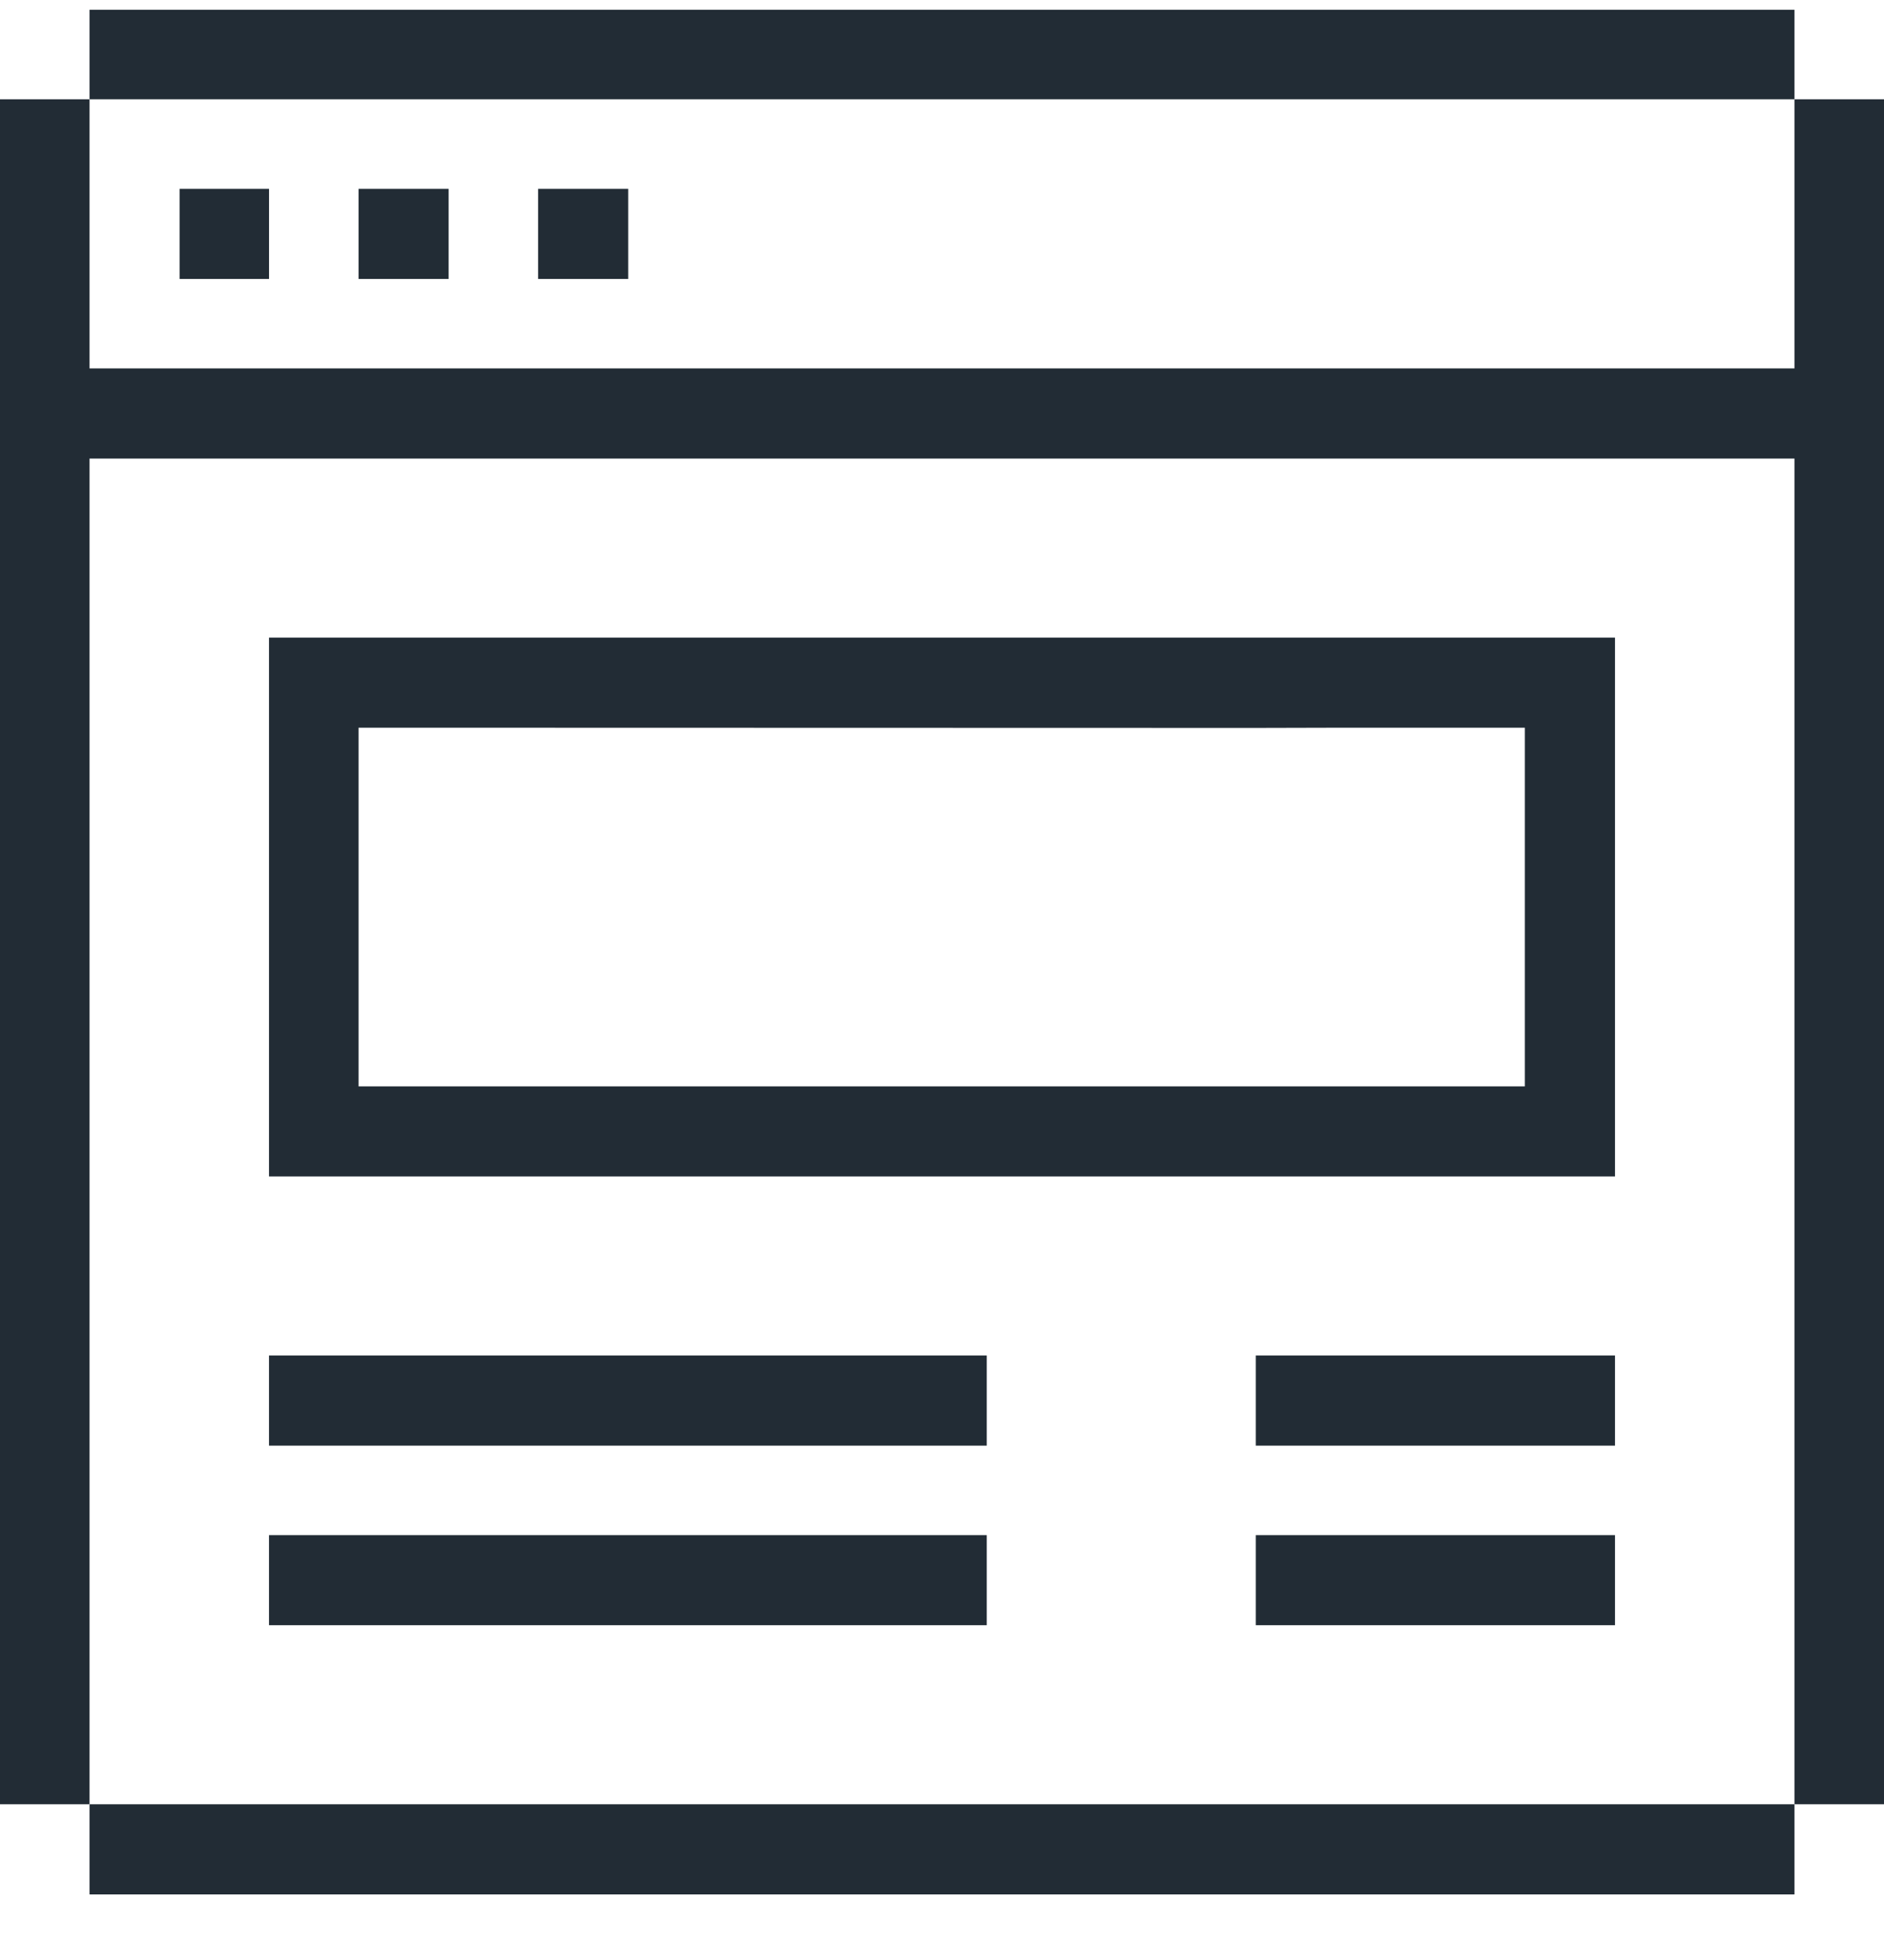
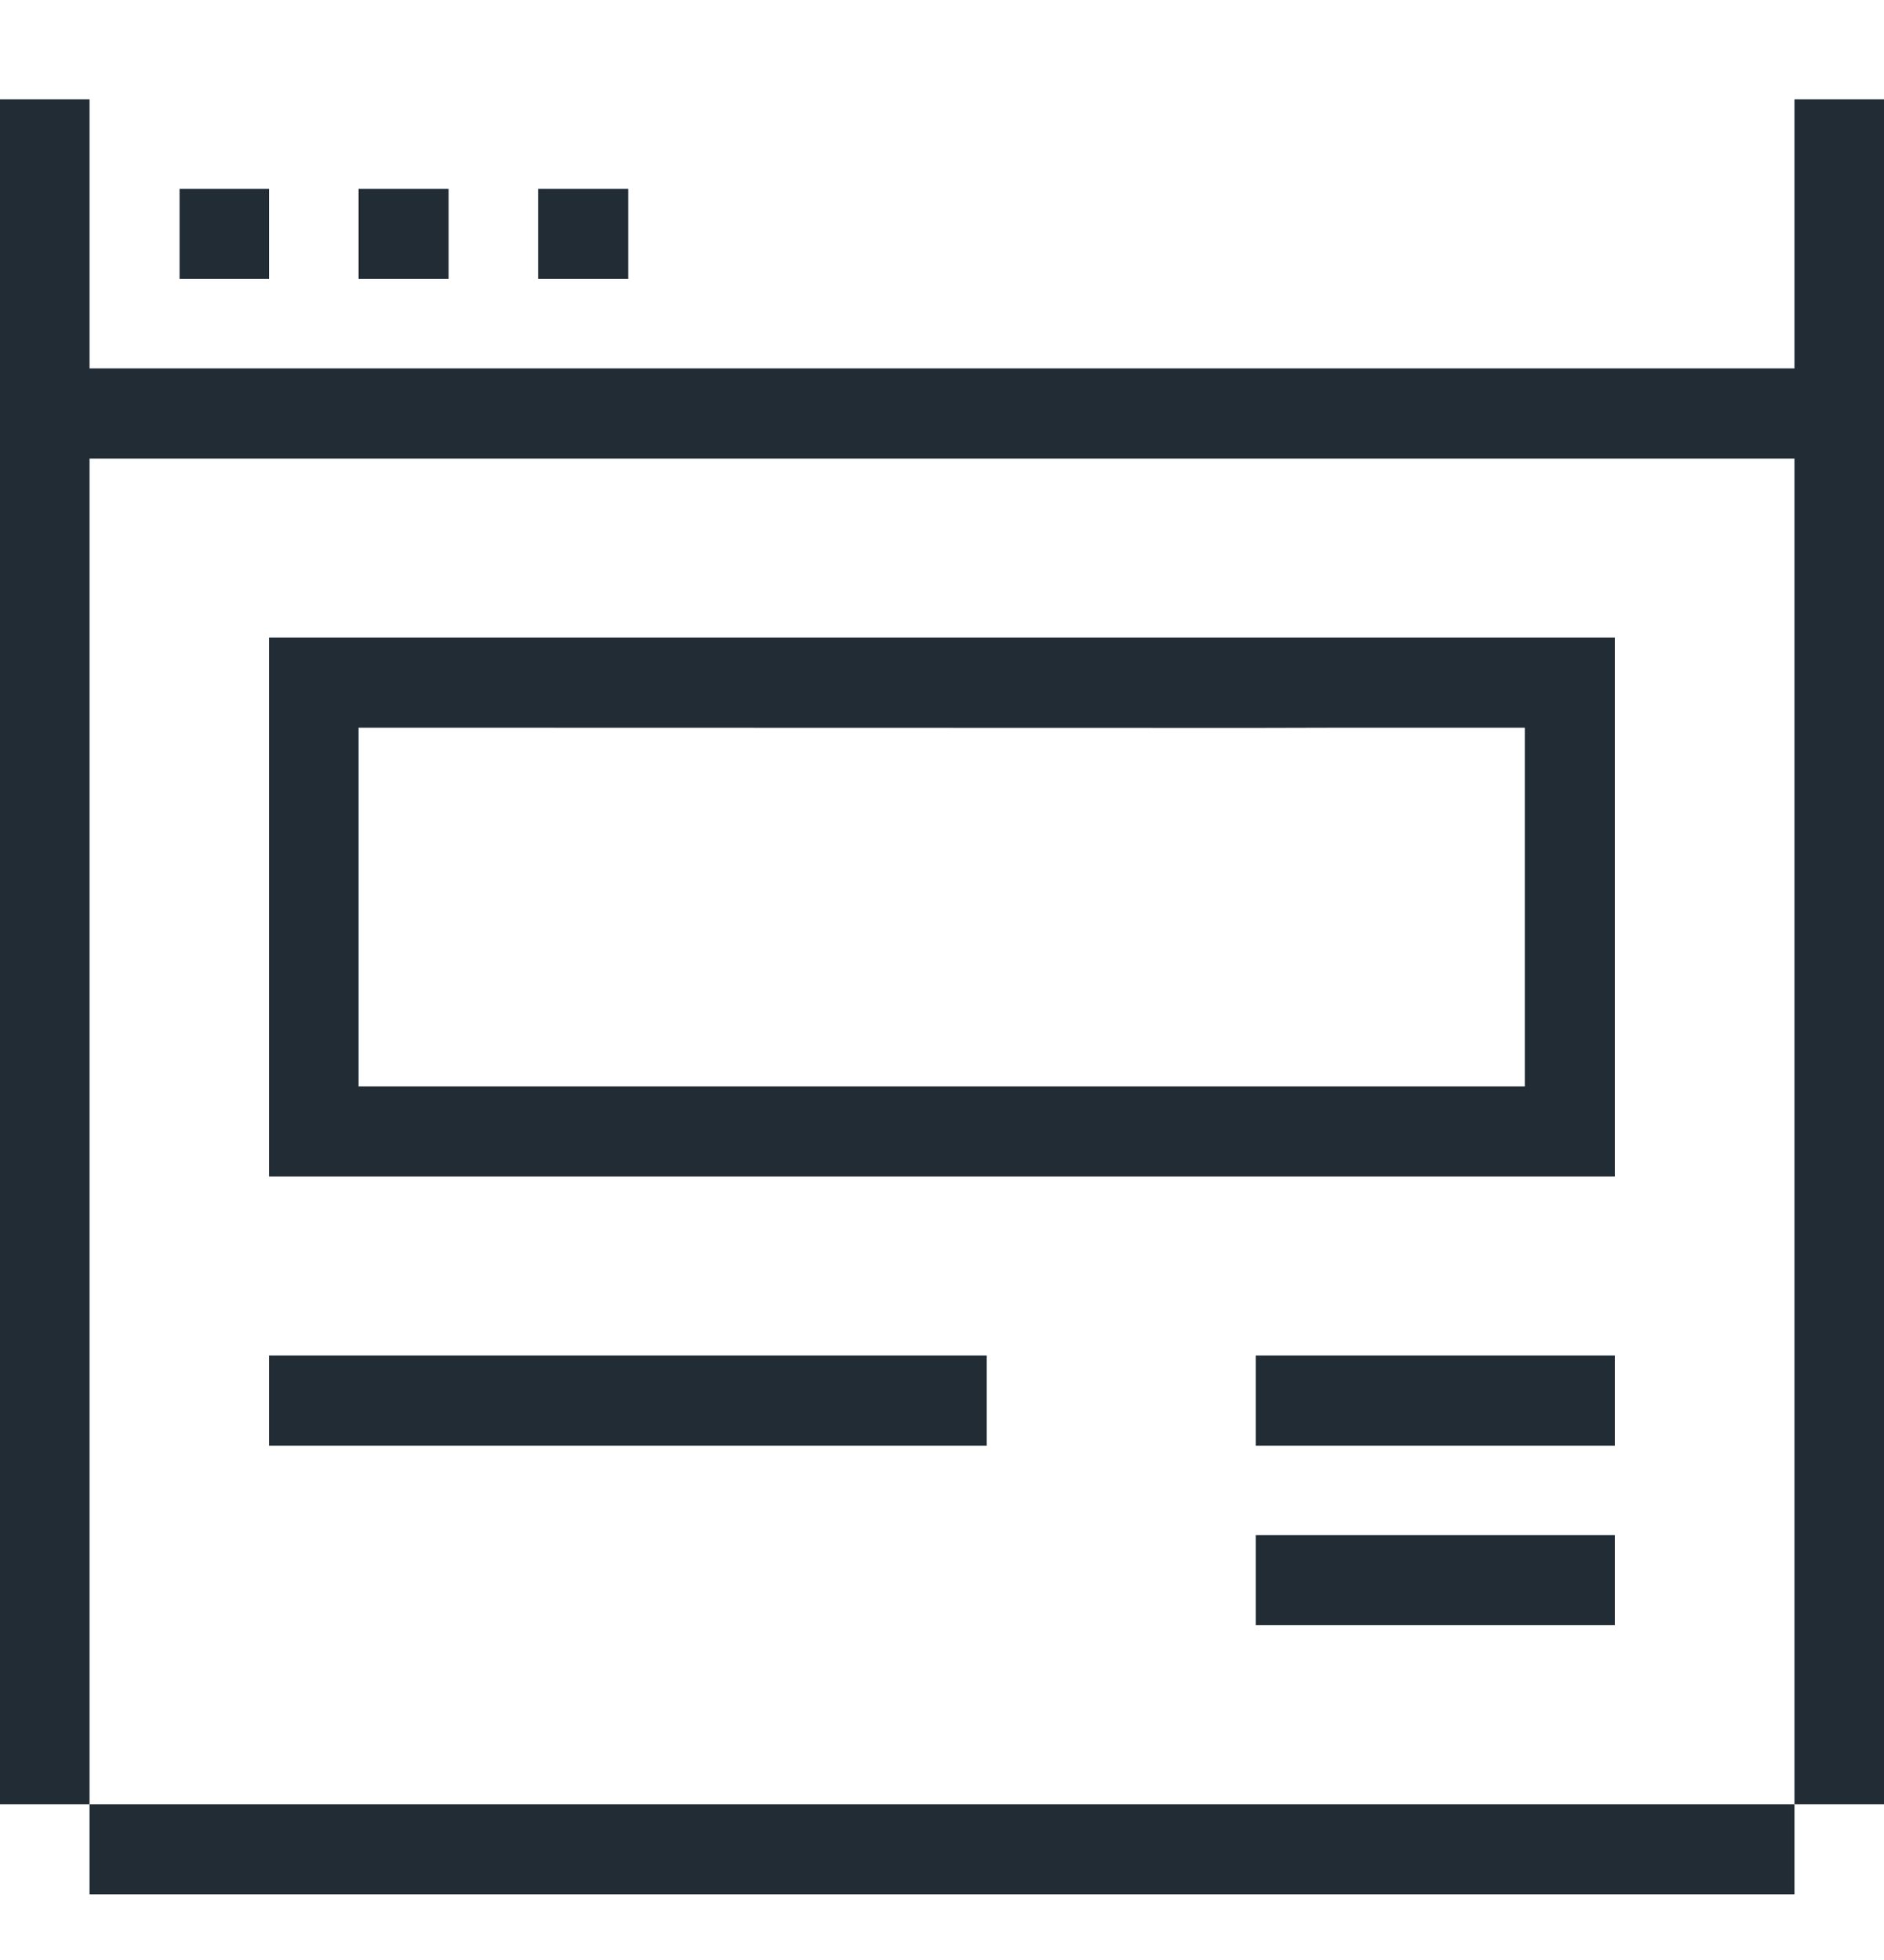
<svg xmlns="http://www.w3.org/2000/svg" width="25" height="26" viewBox="0 0 25 26" fill="none">
  <g clip-path="url(#clip0_2057_1097)">
    <path d="M1.188 6.083H23.812V23.934H25V1.317H23.812V4.887H1.188V1.317H0V23.934H1.188V6.083Z" fill="#222C35" />
    <path d="M1.188 23.934H23.812V25.13H1.188V23.934Z" fill="#222C35" />
    <path d="M16.664 20.364H21.43V21.559H16.664V20.364Z" fill="#222C35" />
    <path d="M16.664 17.981H21.43V19.177H16.664V17.981Z" fill="#222C35" />
    <path d="M3.57 8.458V15.606H21.43V8.458H3.57ZM20.234 14.411H11.906H10.711H4.758V9.653L16.664 9.656L17.859 9.653H20.234V14.411Z" fill="#222C35" />
-     <path d="M3.57 20.364H13.094V21.559H3.57V20.364Z" fill="#222C35" />
    <path d="M3.57 17.981H13.094V19.177H3.57V17.981Z" fill="#222C35" />
    <path d="M7.141 2.505H8.336V3.7H7.141V2.505Z" fill="#222C35" />
    <path d="M4.758 2.505H5.953V3.7H4.758V2.505Z" fill="#222C35" />
    <path d="M2.383 2.505H3.57V3.7H2.383V2.505Z" fill="#222C35" />
-     <path d="M1.188 0.13H23.812V1.317H1.188V0.13Z" fill="#222C35" />
+     <path d="M1.188 0.13H23.812H1.188V0.13Z" fill="#222C35" />
  </g>
  <defs>
    <clipPath id="clip0_2057_1097">
      <rect width="25" height="25" fill="white" transform="translate(0 0.13)" />
    </clipPath>
  </defs>
</svg>